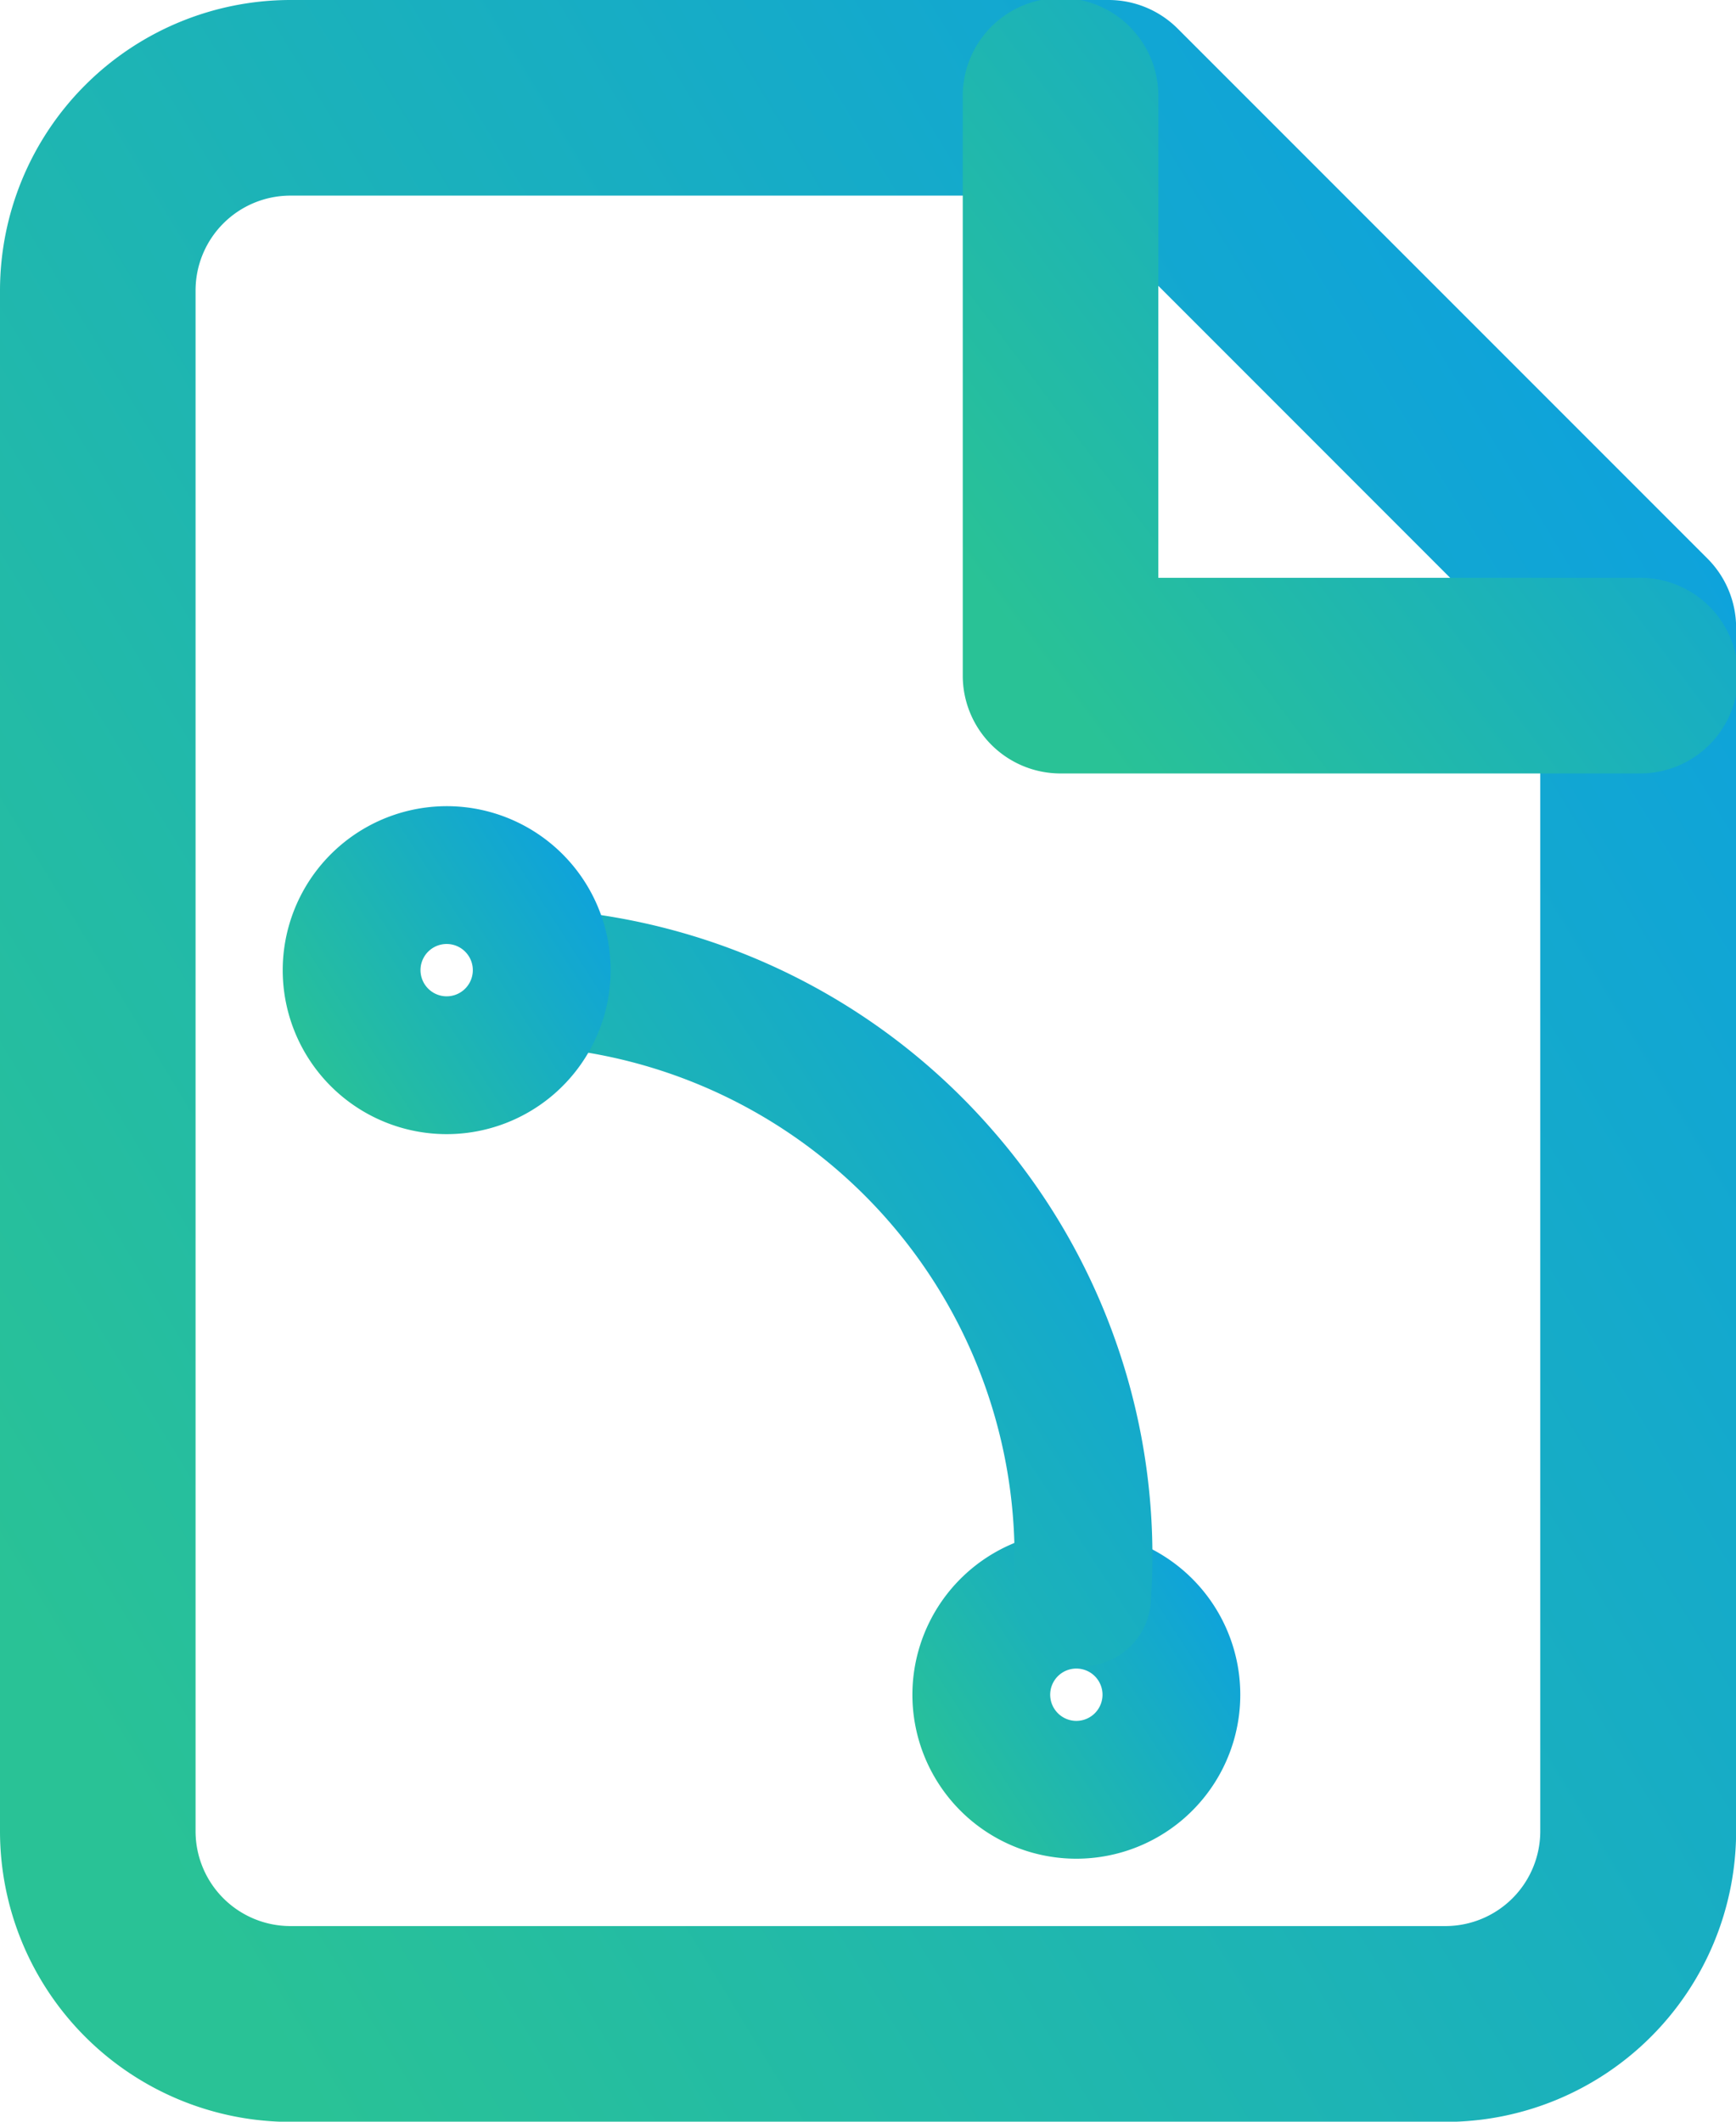
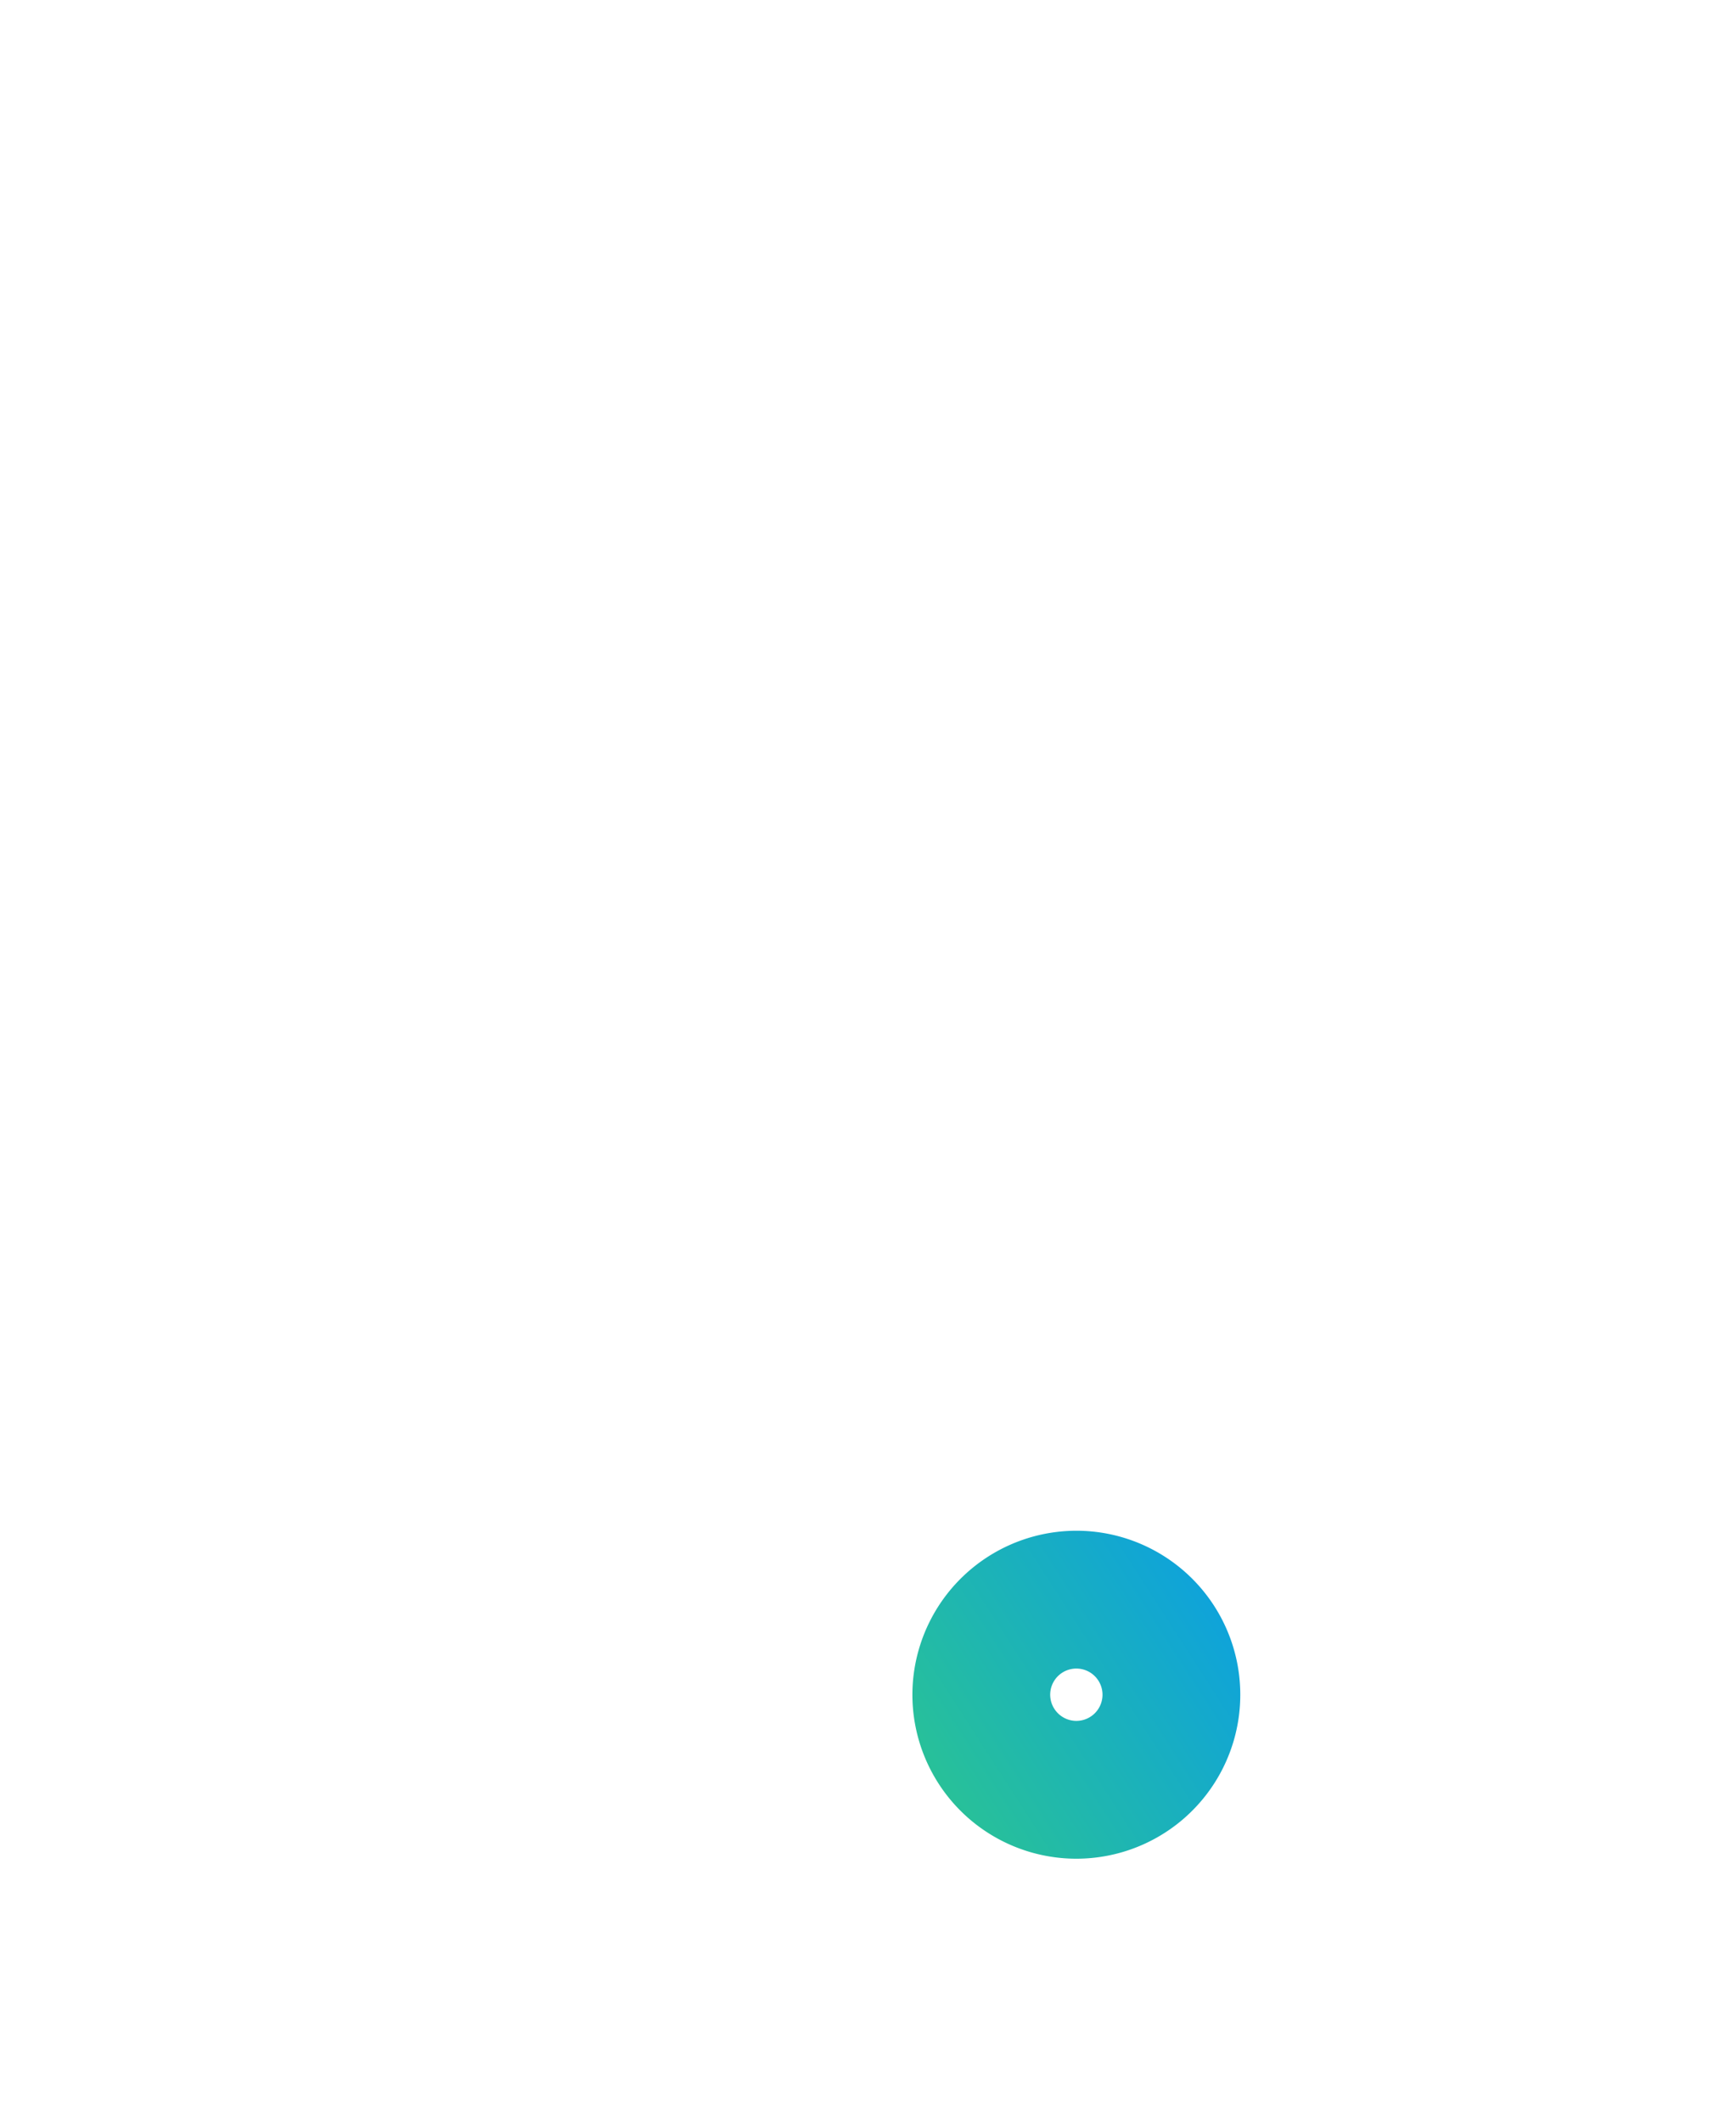
<svg xmlns="http://www.w3.org/2000/svg" width="42.228" height="51.595" viewBox="0 0 42.228 51.595">
  <defs>
    <linearGradient id="a" x1="1.397" x2="0.149" y2="0.938" gradientUnits="objectBoundingBox">
      <stop offset="0" stop-color="#0294fb" />
      <stop offset="1" stop-color="#29c296" />
    </linearGradient>
  </defs>
  <g transform="translate(-192.837 -144.937)">
    <g transform="translate(192.837 144.937)">
      <g transform="translate(0 0)">
-         <path d="M9.063,0H28.969a2.379,2.379,0,0,1,1.682.7l12.88,12.88a2.379,2.379,0,0,1,.7,1.682V44.533A7.071,7.071,0,0,1,37.165,51.6H9.063A7.071,7.071,0,0,1,2,44.533V7.063A7.071,7.071,0,0,1,9.063,0ZM27.983,4.757H9.063A2.308,2.308,0,0,0,6.757,7.063v37.47a2.308,2.308,0,0,0,2.305,2.305h28.1a2.308,2.308,0,0,0,2.305-2.305V16.244Z" transform="translate(-2 0)" fill="url(#a)" />
-         <path d="M28.43,18.809H14.379A2.379,2.379,0,0,1,12,16.43V2.379a2.379,2.379,0,1,1,4.757,0V14.051H28.43a2.379,2.379,0,1,1,0,4.757Z" transform="translate(11.419 0)" fill="url(#a)" />
-       </g>
+         </g>
      <path d="M3.986,0A3.986,3.986,0,1,1,0,3.986,3.991,3.991,0,0,1,3.986,0Zm0,4.622a.636.636,0,1,0-.636-.636A.637.637,0,0,0,3.986,4.622Z" transform="matrix(0.998, 0.07, -0.07, 0.998, 22.483, 36.955)" fill="url(#a)" />
-       <path d="M15.775,17.449A1.675,1.675,0,0,1,14.1,15.775,12.439,12.439,0,0,0,1.675,3.35a1.675,1.675,0,1,1,0-3.35A15.731,15.731,0,0,1,12.829,4.62a15.72,15.72,0,0,1,3.38,5.014,15.677,15.677,0,0,1,1.24,6.141A1.675,1.675,0,0,1,15.775,17.449Z" transform="matrix(0.998, 0.07, -0.07, 0.998, 11.682, 21.997)" fill="url(#a)" />
-       <path d="M3.986,0A3.986,3.986,0,1,1,0,3.986,3.991,3.991,0,0,1,3.986,0Zm0,4.622a.636.636,0,1,0-.636-.636A.637.637,0,0,0,3.986,4.622Z" transform="matrix(0.998, 0.07, -0.07, 0.998, 7.166, 19.335)" fill="url(#a)" />
    </g>
  </g>
</svg>